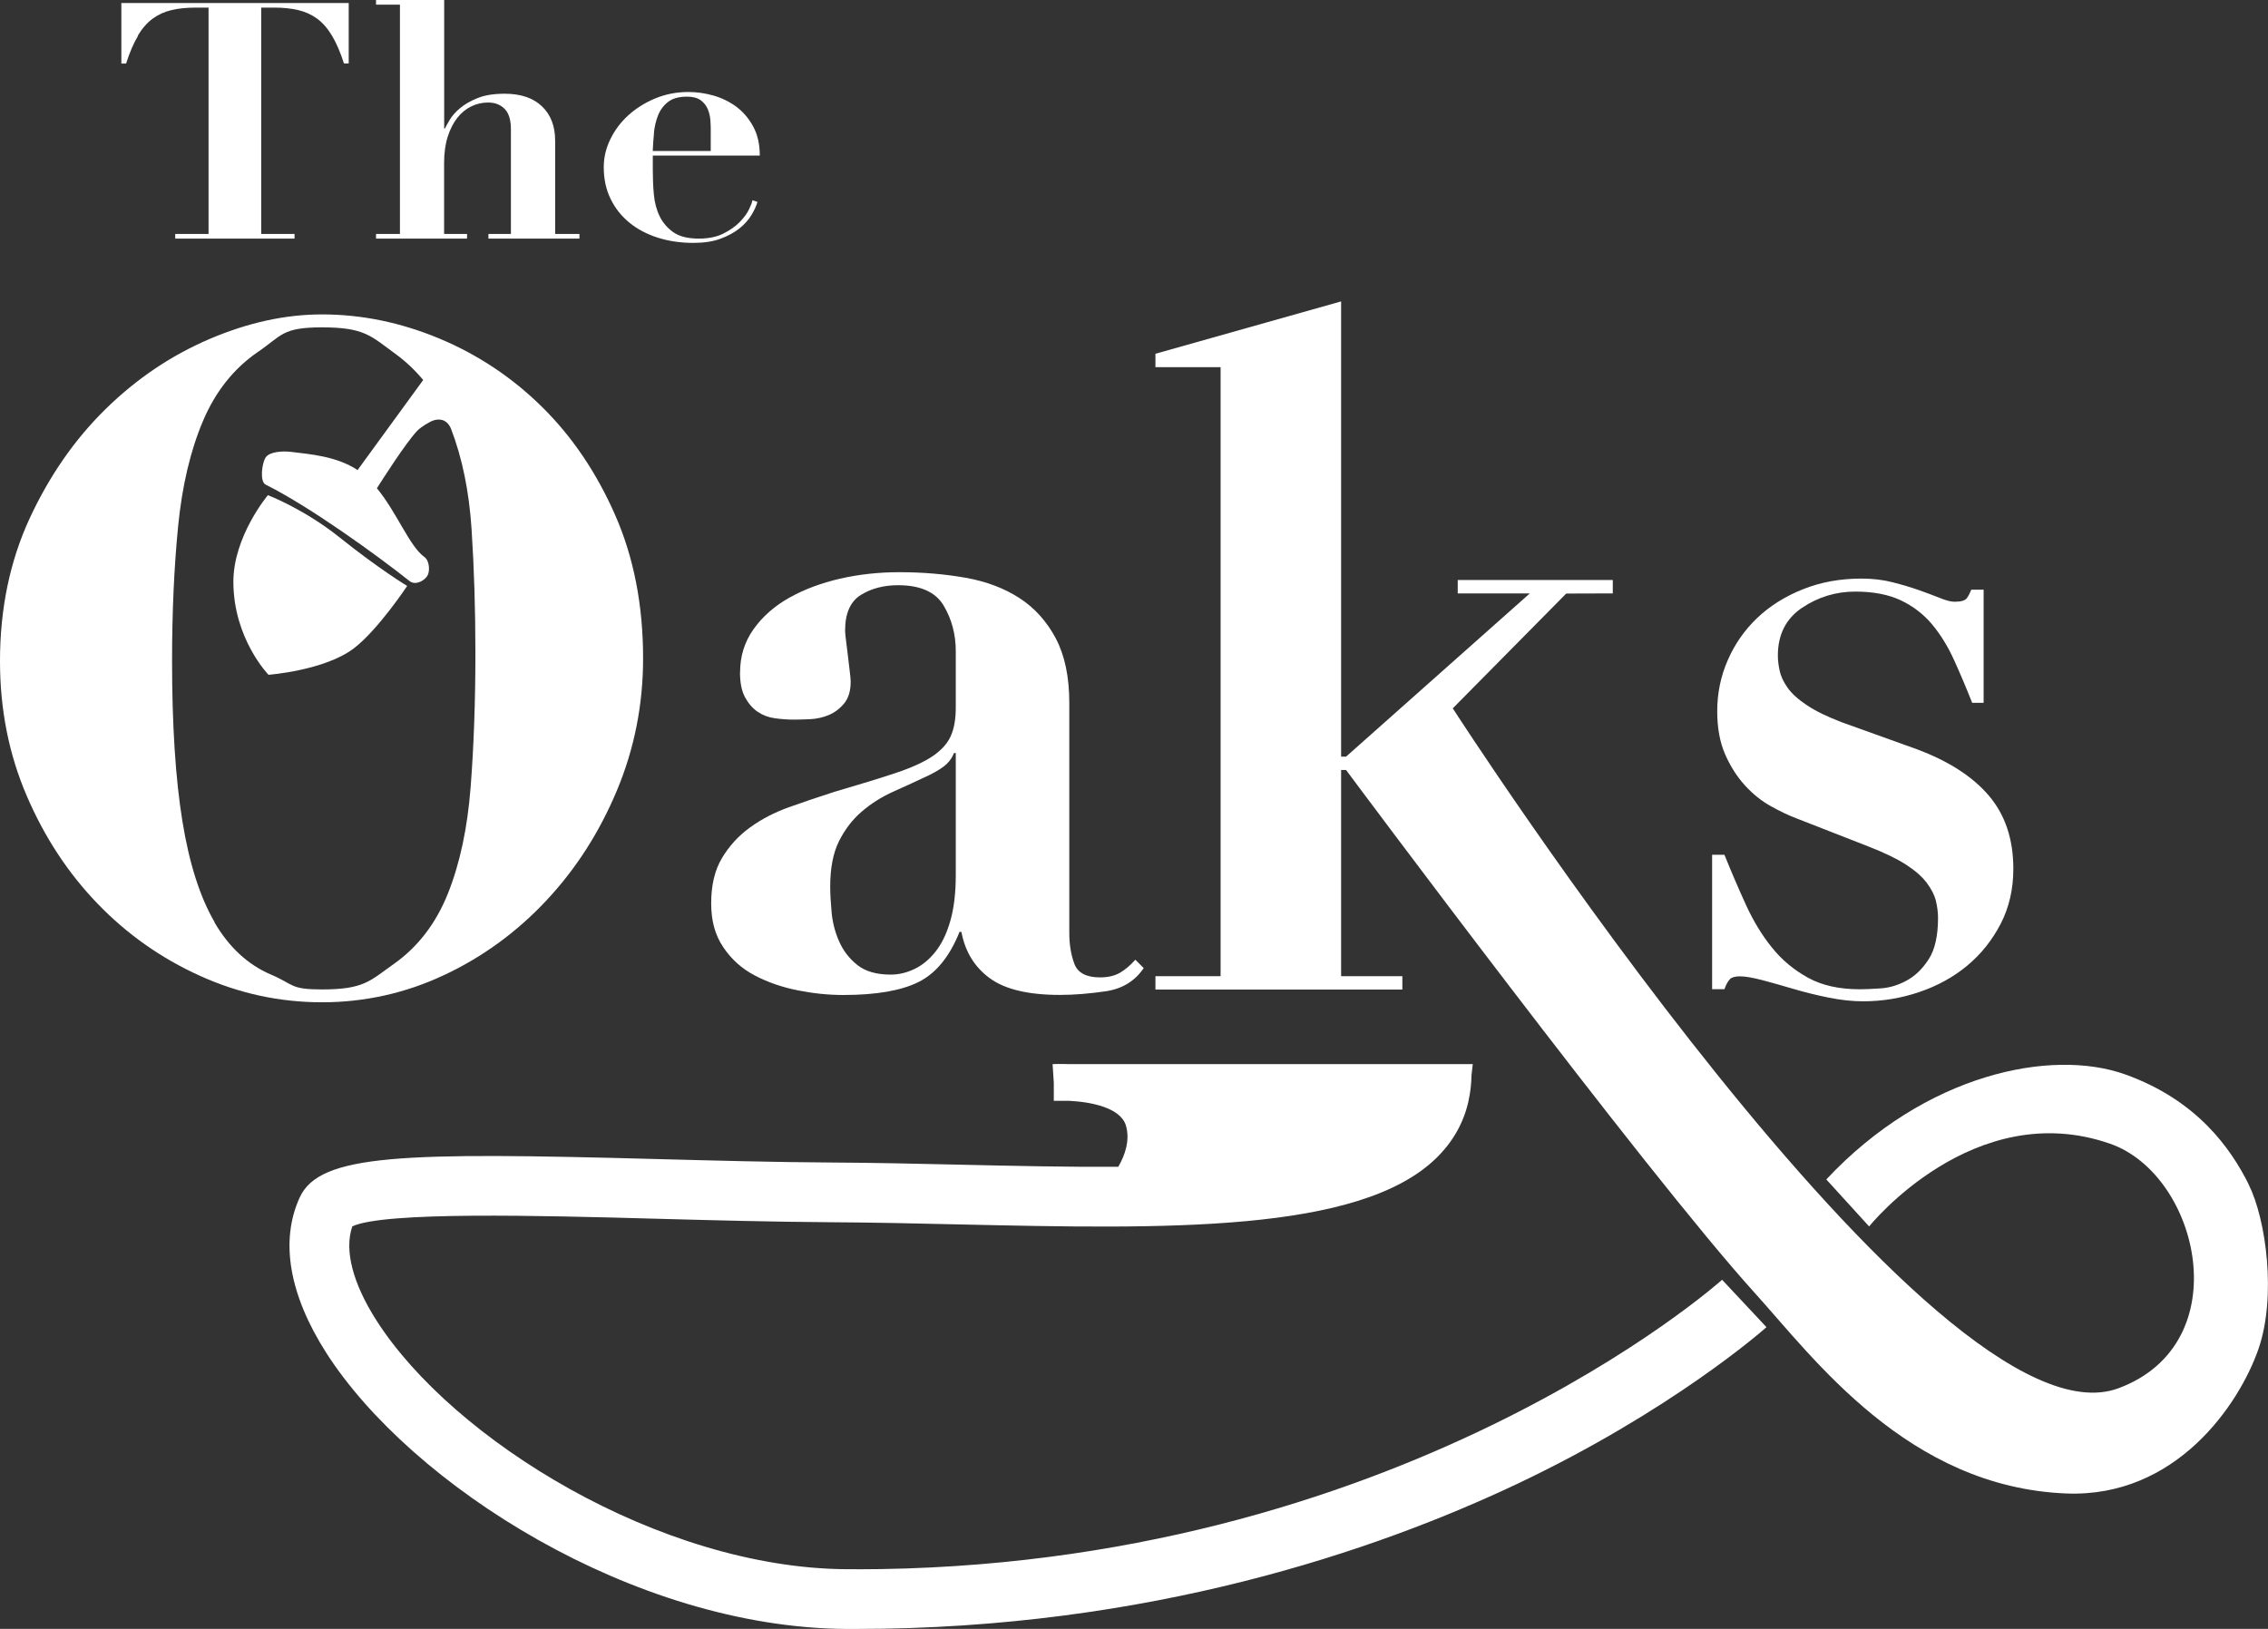
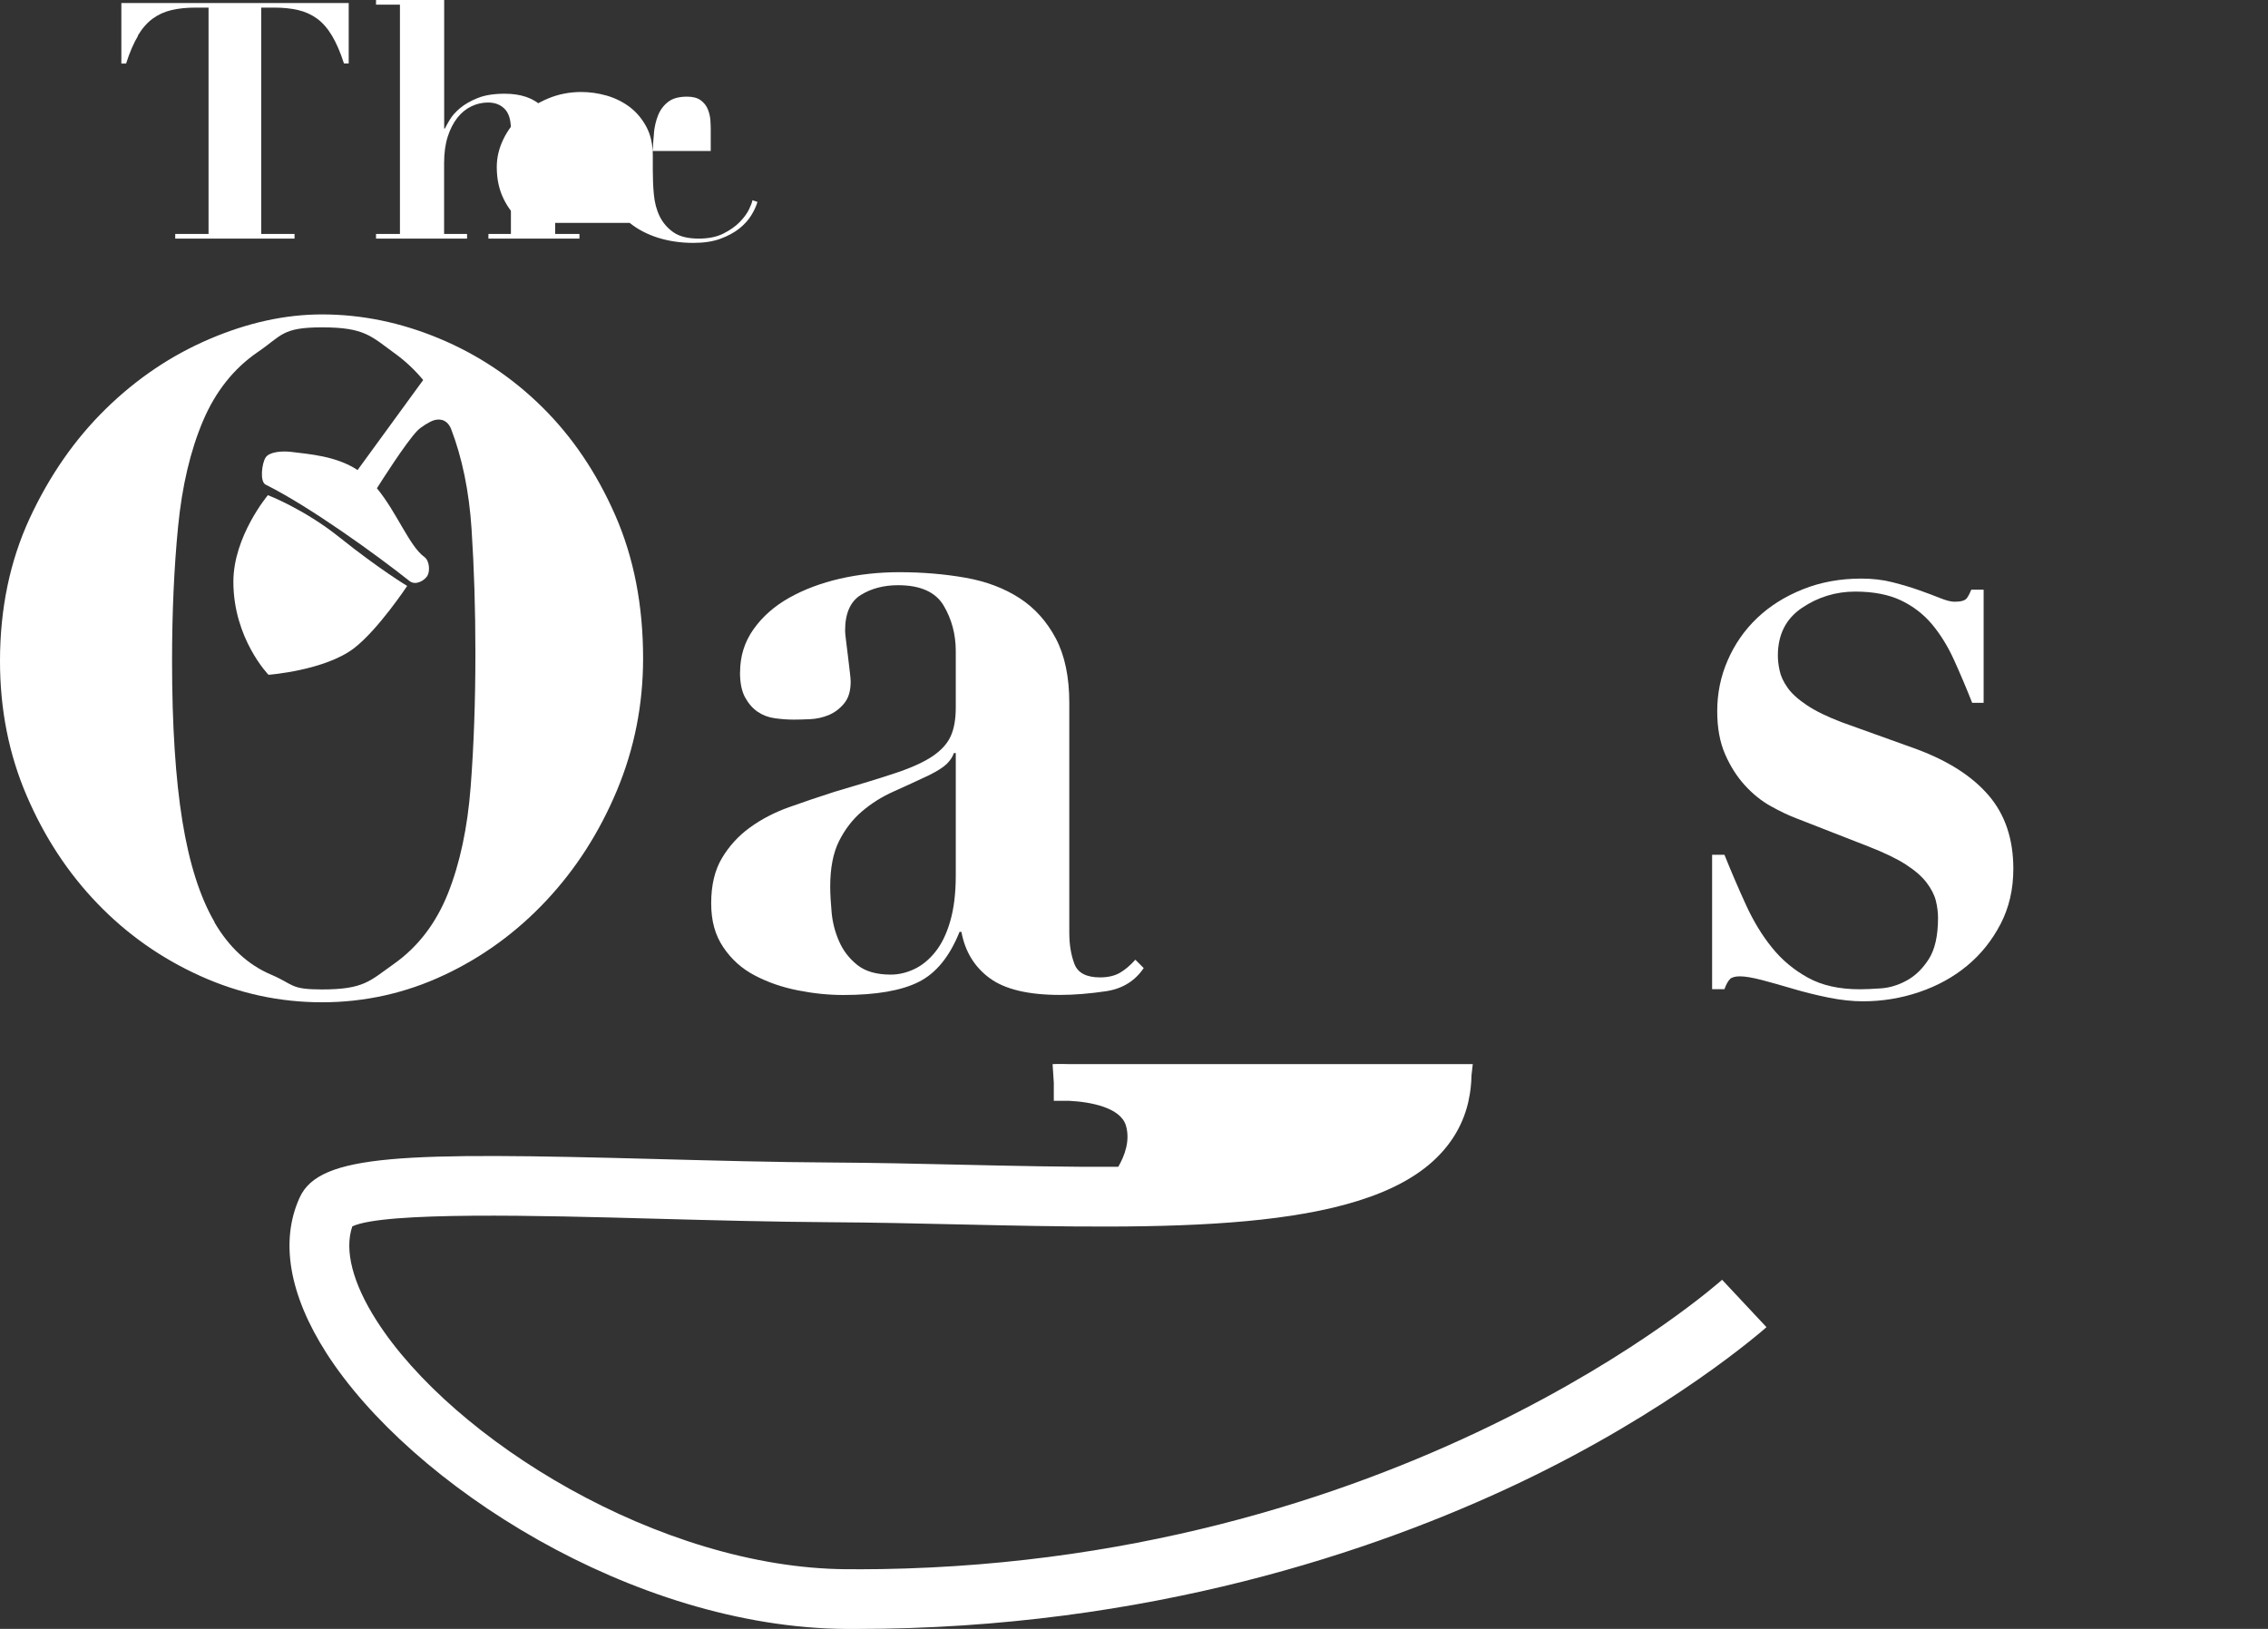
<svg xmlns="http://www.w3.org/2000/svg" id="logos" viewBox="0 0 301.46 216.55">
  <rect x="0" y="0" width="301.46" height="216.55" fill="#333333" stroke="none" />
  <defs>
    <style>
      .cls-1 {
        fill: #fff;
      }
    </style>
  </defs>
  <path class="cls-1" d="M18.31,4.75c.58-.97,1.24-1.72,1.98-2.27.74-.54,1.57-.92,2.51-1.14.93-.22,1.99-.33,3.18-.33h1.74v30.09h-4.43v.62h15.86v-.62h-4.43V1.01h1.74c1.19,0,2.25.11,3.18.33.93.22,1.77.6,2.51,1.14.74.54,1.4,1.3,1.98,2.27s1.11,2.2,1.59,3.69h.63V.4h-30.22v8.05h.63c.48-1.5,1.01-2.73,1.59-3.69Z" />
  <path class="cls-1" d="M62.07,31.1h-3.04v-9.41c0-1.35.16-2.52.48-3.52.32-1,.75-1.83,1.28-2.51.53-.67,1.15-1.18,1.86-1.52.71-.34,1.45-.51,2.22-.51.93,0,1.67.29,2.22.86.55.57.82,1.47.82,2.71v13.9h-2.99v.62h12.1v-.62h-3.23v-12.4c0-1.94-.59-3.46-1.76-4.57-1.17-1.11-2.82-1.67-4.94-1.67-1.45,0-2.64.19-3.59.57-.95.38-1.73.83-2.34,1.34-.61.51-1.07,1.03-1.37,1.54-.31.51-.52.9-.65,1.17h-.1V0h-9.06v.62h3.18v30.48h-3.18v.62h12.1v-.62Z" />
-   <path class="cls-1" d="M83.69,29.63c1.08.87,2.34,1.52,3.78,1.98,1.45.45,3,.68,4.68.68,1.41,0,2.62-.18,3.61-.55,1-.37,1.83-.82,2.51-1.36.67-.54,1.21-1.13,1.59-1.76.39-.63.66-1.22.82-1.78l-.67-.22c-.03.26-.19.67-.46,1.23-.27.56-.69,1.12-1.25,1.69-.56.57-1.29,1.08-2.17,1.52-.88.44-1.97.66-3.25.66-1.45,0-2.57-.28-3.37-.84-.8-.56-1.41-1.27-1.83-2.13-.42-.86-.67-1.83-.77-2.9-.1-1.07-.14-2.13-.14-3.19v-1.98h14.22c0-1.5-.29-2.78-.87-3.85-.58-1.07-1.32-1.94-2.22-2.62-.9-.67-1.91-1.17-3.04-1.5-1.13-.32-2.25-.48-3.37-.48-1.57,0-3.04.29-4.41.86-1.37.57-2.55,1.32-3.57,2.24-1.01.92-1.81,1.99-2.39,3.19-.58,1.2-.87,2.43-.87,3.69,0,1.58.3,3,.92,4.25.61,1.25,1.45,2.3,2.53,3.17ZM86.92,17.66c.08-.84.27-1.61.55-2.33.29-.72.73-1.31,1.33-1.78.59-.47,1.44-.7,2.53-.7.77,0,1.37.16,1.81.48.43.32.75.72.94,1.19.19.47.3.94.34,1.41.03.47.05.87.05,1.19v2.95h-7.71c.03-.76.09-1.56.17-2.4Z" />
+   <path class="cls-1" d="M83.69,29.63c1.08.87,2.34,1.52,3.78,1.98,1.45.45,3,.68,4.68.68,1.41,0,2.62-.18,3.61-.55,1-.37,1.83-.82,2.51-1.36.67-.54,1.21-1.13,1.59-1.76.39-.63.66-1.22.82-1.78l-.67-.22c-.03.26-.19.67-.46,1.23-.27.56-.69,1.12-1.25,1.69-.56.57-1.29,1.08-2.17,1.52-.88.44-1.97.66-3.25.66-1.45,0-2.57-.28-3.37-.84-.8-.56-1.41-1.27-1.83-2.13-.42-.86-.67-1.83-.77-2.9-.1-1.07-.14-2.13-.14-3.19v-1.98c0-1.5-.29-2.78-.87-3.85-.58-1.07-1.32-1.94-2.22-2.62-.9-.67-1.91-1.17-3.04-1.5-1.13-.32-2.25-.48-3.37-.48-1.57,0-3.04.29-4.41.86-1.37.57-2.55,1.32-3.57,2.24-1.01.92-1.81,1.99-2.39,3.19-.58,1.2-.87,2.43-.87,3.69,0,1.58.3,3,.92,4.25.61,1.25,1.45,2.3,2.53,3.17ZM86.92,17.66c.08-.84.27-1.61.55-2.33.29-.72.73-1.31,1.33-1.78.59-.47,1.44-.7,2.53-.7.77,0,1.37.16,1.81.48.43.32.75.72.94,1.19.19.47.3.94.34,1.41.03.47.05.87.05,1.19v2.95h-7.71c.03-.76.09-1.56.17-2.4Z" />
  <path class="cls-1" d="M59.06,129.62c5.14-2.42,9.66-5.73,13.58-9.92,3.92-4.19,7.04-9.06,9.36-14.61,2.32-5.55,3.48-11.4,3.48-17.57,0-7.07-1.24-13.41-3.71-19.04-2.47-5.63-5.71-10.42-9.7-14.36-3.99-3.94-8.56-6.98-13.69-9.12-5.14-2.14-10.33-3.2-15.58-3.2-4.87,0-9.85,1.09-14.95,3.27-5.1,2.18-9.7,5.28-13.81,9.31-4.11,4.03-7.47,8.87-10.1,14.54-2.62,5.67-3.94,12-3.94,18.98,0,6.41,1.18,12.37,3.54,17.87,2.36,5.51,5.5,10.29,9.42,14.36,3.92,4.07,8.46,7.27,13.64,9.61,5.17,2.34,10.57,3.51,16.21,3.51s11.13-1.21,16.26-3.64ZM28.52,122.59c-1.94-3.33-3.37-7.81-4.28-13.44-.91-5.63-1.37-12.72-1.37-21.26,0-6.49.27-12.45.8-17.87.53-5.42,1.64-10.11,3.31-14.05,1.67-3.94,4.11-7,7.3-9.18,3.2-2.18,3.19-3.27,8.51-3.27,5.71,0,6.52,1.17,9.75,3.51,1.39,1.01,2.62,2.18,3.71,3.49l-8.72,11.97c-2.85-1.88-6.46-2.11-8.71-2.4-1.28-.17-3.01-.04-3.51.73-.5.75-.81,3.21,0,3.61,5.8,2.88,14.71,9.31,19.13,12.82.74.59,1.88.03,2.35-.67.37-.56.34-2.02-.39-2.54-1.98-1.43-3.61-5.85-6.3-9.13.56-.89,3.87-6.1,5.38-7.66.46-.47,1.61-1.21,2.24-1.39.44-.12,1.57-.32,2.21,1.09,1.5,3.89,2.42,8.35,2.75,13.38.34,5.22.51,10.7.51,16.46,0,6.41-.21,12.35-.63,17.81-.42,5.47-1.43,10.19-3.02,14.18-1.6,3.99-3.99,7.11-7.19,9.37-3.2,2.26-3.95,3.39-9.58,3.39-4.26,0-3.66-.66-6.74-1.97-3.08-1.31-5.59-3.64-7.53-6.96Z" />
  <path class="cls-1" d="M98.36,89.39c0,1.4.23,2.51.68,3.33.45.82,1.01,1.46,1.67,1.91.66.45,1.42.74,2.29.86.87.12,1.71.18,2.53.18.58,0,1.3-.02,2.16-.06.87-.04,1.69-.23,2.47-.55.78-.33,1.46-.84,2.04-1.54.58-.7.87-1.66.87-2.9,0-.25-.04-.7-.12-1.36-.08-.66-.17-1.36-.25-2.1-.08-.74-.17-1.42-.25-2.03-.08-.62-.12-1.05-.12-1.29,0-2.3.7-3.88,2.1-4.75,1.4-.86,3.05-1.29,4.94-1.29,2.97,0,4.99.91,6.06,2.71,1.07,1.81,1.61,3.82,1.61,6.04v7.52c0,1.56-.23,2.84-.68,3.82-.45.99-1.26,1.87-2.41,2.65-1.16.78-2.78,1.52-4.88,2.22-2.1.7-4.84,1.54-8.22,2.53-2.06.66-4.06,1.34-6,2.03-1.94.7-3.67,1.6-5.19,2.71-1.53,1.11-2.76,2.47-3.71,4.07-.95,1.6-1.42,3.6-1.42,5.98s.53,4.25,1.61,5.85c1.07,1.6,2.47,2.86,4.2,3.76,1.73.91,3.63,1.56,5.69,1.97,2.06.41,4.08.62,6.06.62,4.37,0,7.71-.58,10.01-1.73,2.31-1.15,4.12-3.37,5.44-6.66h.25c.49,2.63,1.75,4.68,3.77,6.16,2.02,1.48,5.13,2.22,9.33,2.22,1.9,0,3.93-.17,6.12-.49,2.18-.33,3.85-1.36,5.01-3.08l-1.11-1.11c-.66.74-1.34,1.32-2.04,1.73-.7.41-1.59.62-2.66.62-1.81,0-2.95-.6-3.4-1.79-.45-1.19-.68-2.57-.68-4.13v-30.57c0-3.45-.6-6.31-1.79-8.57-1.2-2.26-2.8-4.05-4.82-5.36-2.02-1.31-4.41-2.22-7.17-2.71-2.76-.49-5.71-.74-8.84-.74-2.72,0-5.34.29-7.85.86-2.51.58-4.76,1.42-6.74,2.53s-3.57,2.51-4.76,4.19c-1.2,1.69-1.79,3.6-1.79,5.73ZM127.04,116.38c0,2.38-.25,4.42-.74,6.1-.49,1.69-1.15,3.04-1.98,4.07-.82,1.03-1.75,1.79-2.78,2.28-1.03.49-2.08.74-3.15.74-1.9,0-3.38-.43-4.45-1.29-1.07-.86-1.88-1.91-2.41-3.14-.54-1.23-.87-2.51-.99-3.82-.12-1.31-.19-2.47-.19-3.45,0-2.47.39-4.48,1.17-6.04.78-1.56,1.79-2.88,3.03-3.94,1.24-1.07,2.64-1.95,4.2-2.65,1.56-.7,3.13-1.42,4.7-2.16,1.15-.57,1.96-1.09,2.41-1.54.45-.45.76-.92.93-1.42h.25v16.27Z" />
-   <path class="cls-1" d="M298.92,157.51c-2.43-4.89-6.93-11.25-16.41-14.66-9.86-3.54-26.63-.08-39.76,13.95l5.69,6.25s13.9-17.34,32.05-10.99c11.83,4.14,17.11,26.54,1.1,32.5-24.43,9.1-88.49-90.39-88.49-90.39l15.08-15.26,6.19-.02v-1.78h-20.61v1.78h9.58l-24.42,21.7h-.66v-60.52l-24.68,6.96v1.78h8.66v80.97h-8.66v1.78h32.82v-1.78h-8.14v-27.41h.66s39.75,53.43,54.32,69.52c7.86,8.68,20.34,25.8,41.38,26.66,14.61.59,23-11.81,25.57-19.2,2.43-7,1-17.26-1.28-21.83Z" />
  <path class="cls-1" d="M229.93,130.17c.27-.25.72-.37,1.34-.37.7,0,1.67.17,2.92.49,1.25.33,2.63.72,4.15,1.17,1.52.45,3.1.84,4.73,1.17,1.64.33,3.16.49,4.56.49,2.57,0,5.06-.41,7.48-1.23,2.41-.82,4.54-1.99,6.37-3.51,1.83-1.52,3.31-3.37,4.44-5.55,1.13-2.18,1.69-4.62,1.69-7.33,0-3.94-1.09-7.19-3.27-9.74-2.18-2.55-5.38-4.6-9.58-6.16l-9.93-3.57c-1.95-.74-3.51-1.5-4.67-2.28-1.17-.78-2.03-1.56-2.57-2.34-.55-.78-.9-1.54-1.05-2.28-.16-.74-.23-1.4-.23-1.97,0-2.79,1.07-4.91,3.21-6.35,2.14-1.44,4.5-2.16,7.07-2.16,2.41,0,4.44.39,6.08,1.17,1.64.78,3.02,1.85,4.15,3.2,1.13,1.36,2.1,2.94,2.92,4.75.82,1.81,1.62,3.7,2.4,5.67h1.52v-15.04h-1.64c-.16.41-.35.78-.58,1.11-.23.33-.78.49-1.64.49-.47,0-1.11-.16-1.93-.49-.82-.33-1.75-.68-2.8-1.05-1.05-.37-2.22-.72-3.51-1.05-1.29-.33-2.67-.49-4.15-.49-2.8,0-5.4.47-7.77,1.42-2.38.95-4.4,2.22-6.08,3.82-1.68,1.6-2.98,3.47-3.91,5.61-.94,2.14-1.4,4.4-1.4,6.78,0,2.22.35,4.13,1.05,5.73.7,1.6,1.58,2.98,2.63,4.13,1.05,1.15,2.2,2.08,3.45,2.77,1.25.7,2.41,1.25,3.51,1.66l9.47,3.7c2.1.82,3.76,1.62,4.97,2.4,1.21.78,2.12,1.58,2.75,2.4.62.82,1.03,1.62,1.23,2.4.19.78.29,1.54.29,2.28,0,2.38-.41,4.21-1.23,5.49-.82,1.28-1.79,2.22-2.92,2.84-1.13.62-2.28.97-3.45,1.05-1.17.08-2.1.12-2.8.12-2.73,0-5.03-.51-6.89-1.54-1.87-1.03-3.47-2.36-4.79-4.01-1.33-1.64-2.47-3.53-3.45-5.67-.98-2.14-1.93-4.35-2.86-6.66h-1.64v17.87h1.64c.23-.66.49-1.11.76-1.36Z" />
  <path class="cls-1" d="M113.83,208.62c-.43,0-.87,0-1.31,0-24.82-.15-52.34-17.21-62.46-33.04-3.19-4.98-4.32-9.4-3.23-12.54,4.23-1.99,24.97-1.44,40.22-1.02,7.72.21,15.69.42,23.38.47,5.61.03,11.42.16,17.05.29,27.36.61,53.2,1.18,63.44-8.83,2.21-2.16,3.64-4.7,4.28-7.6h0v-.04c.24-1.07.37-2.19.39-3.35l.17-1.49h-53.65c-1.27-.05-2.14,0-2.2,0l.16,2.47v2.41h2.07c2.76.14,6.81.87,7.52,3.3.58,2-.17,4-1.02,5.47-6.77.04-13.91-.12-20.98-.28-5.66-.13-11.51-.26-17.18-.29-7.61-.04-15.54-.26-23.22-.46-33.67-.91-44.78-.71-47.43,5.12-2.63,5.77-1.4,12.91,3.54,20.65,11.2,17.51,40.8,36.52,69.09,36.7.45,0,.9,0,1.35,0,38.89,0,69.18-10.45,87.82-19.27,20.53-9.72,32.71-20.44,33.17-20.85l-5.9-6.3c-.42.37-43.13,38.49-115.07,38.49Z" />
  <path class="cls-1" d="M54.11,77.89s-3.62-2.16-9.02-6.48c-4.69-3.75-9.48-5.58-9.48-5.58,0,0-4.59,5.45-4.59,11.51,0,7.57,4.67,12.37,4.67,12.37,0,0,7.48-.56,11.36-3.53,3.21-2.46,7.07-8.28,7.07-8.28Z" />
</svg>